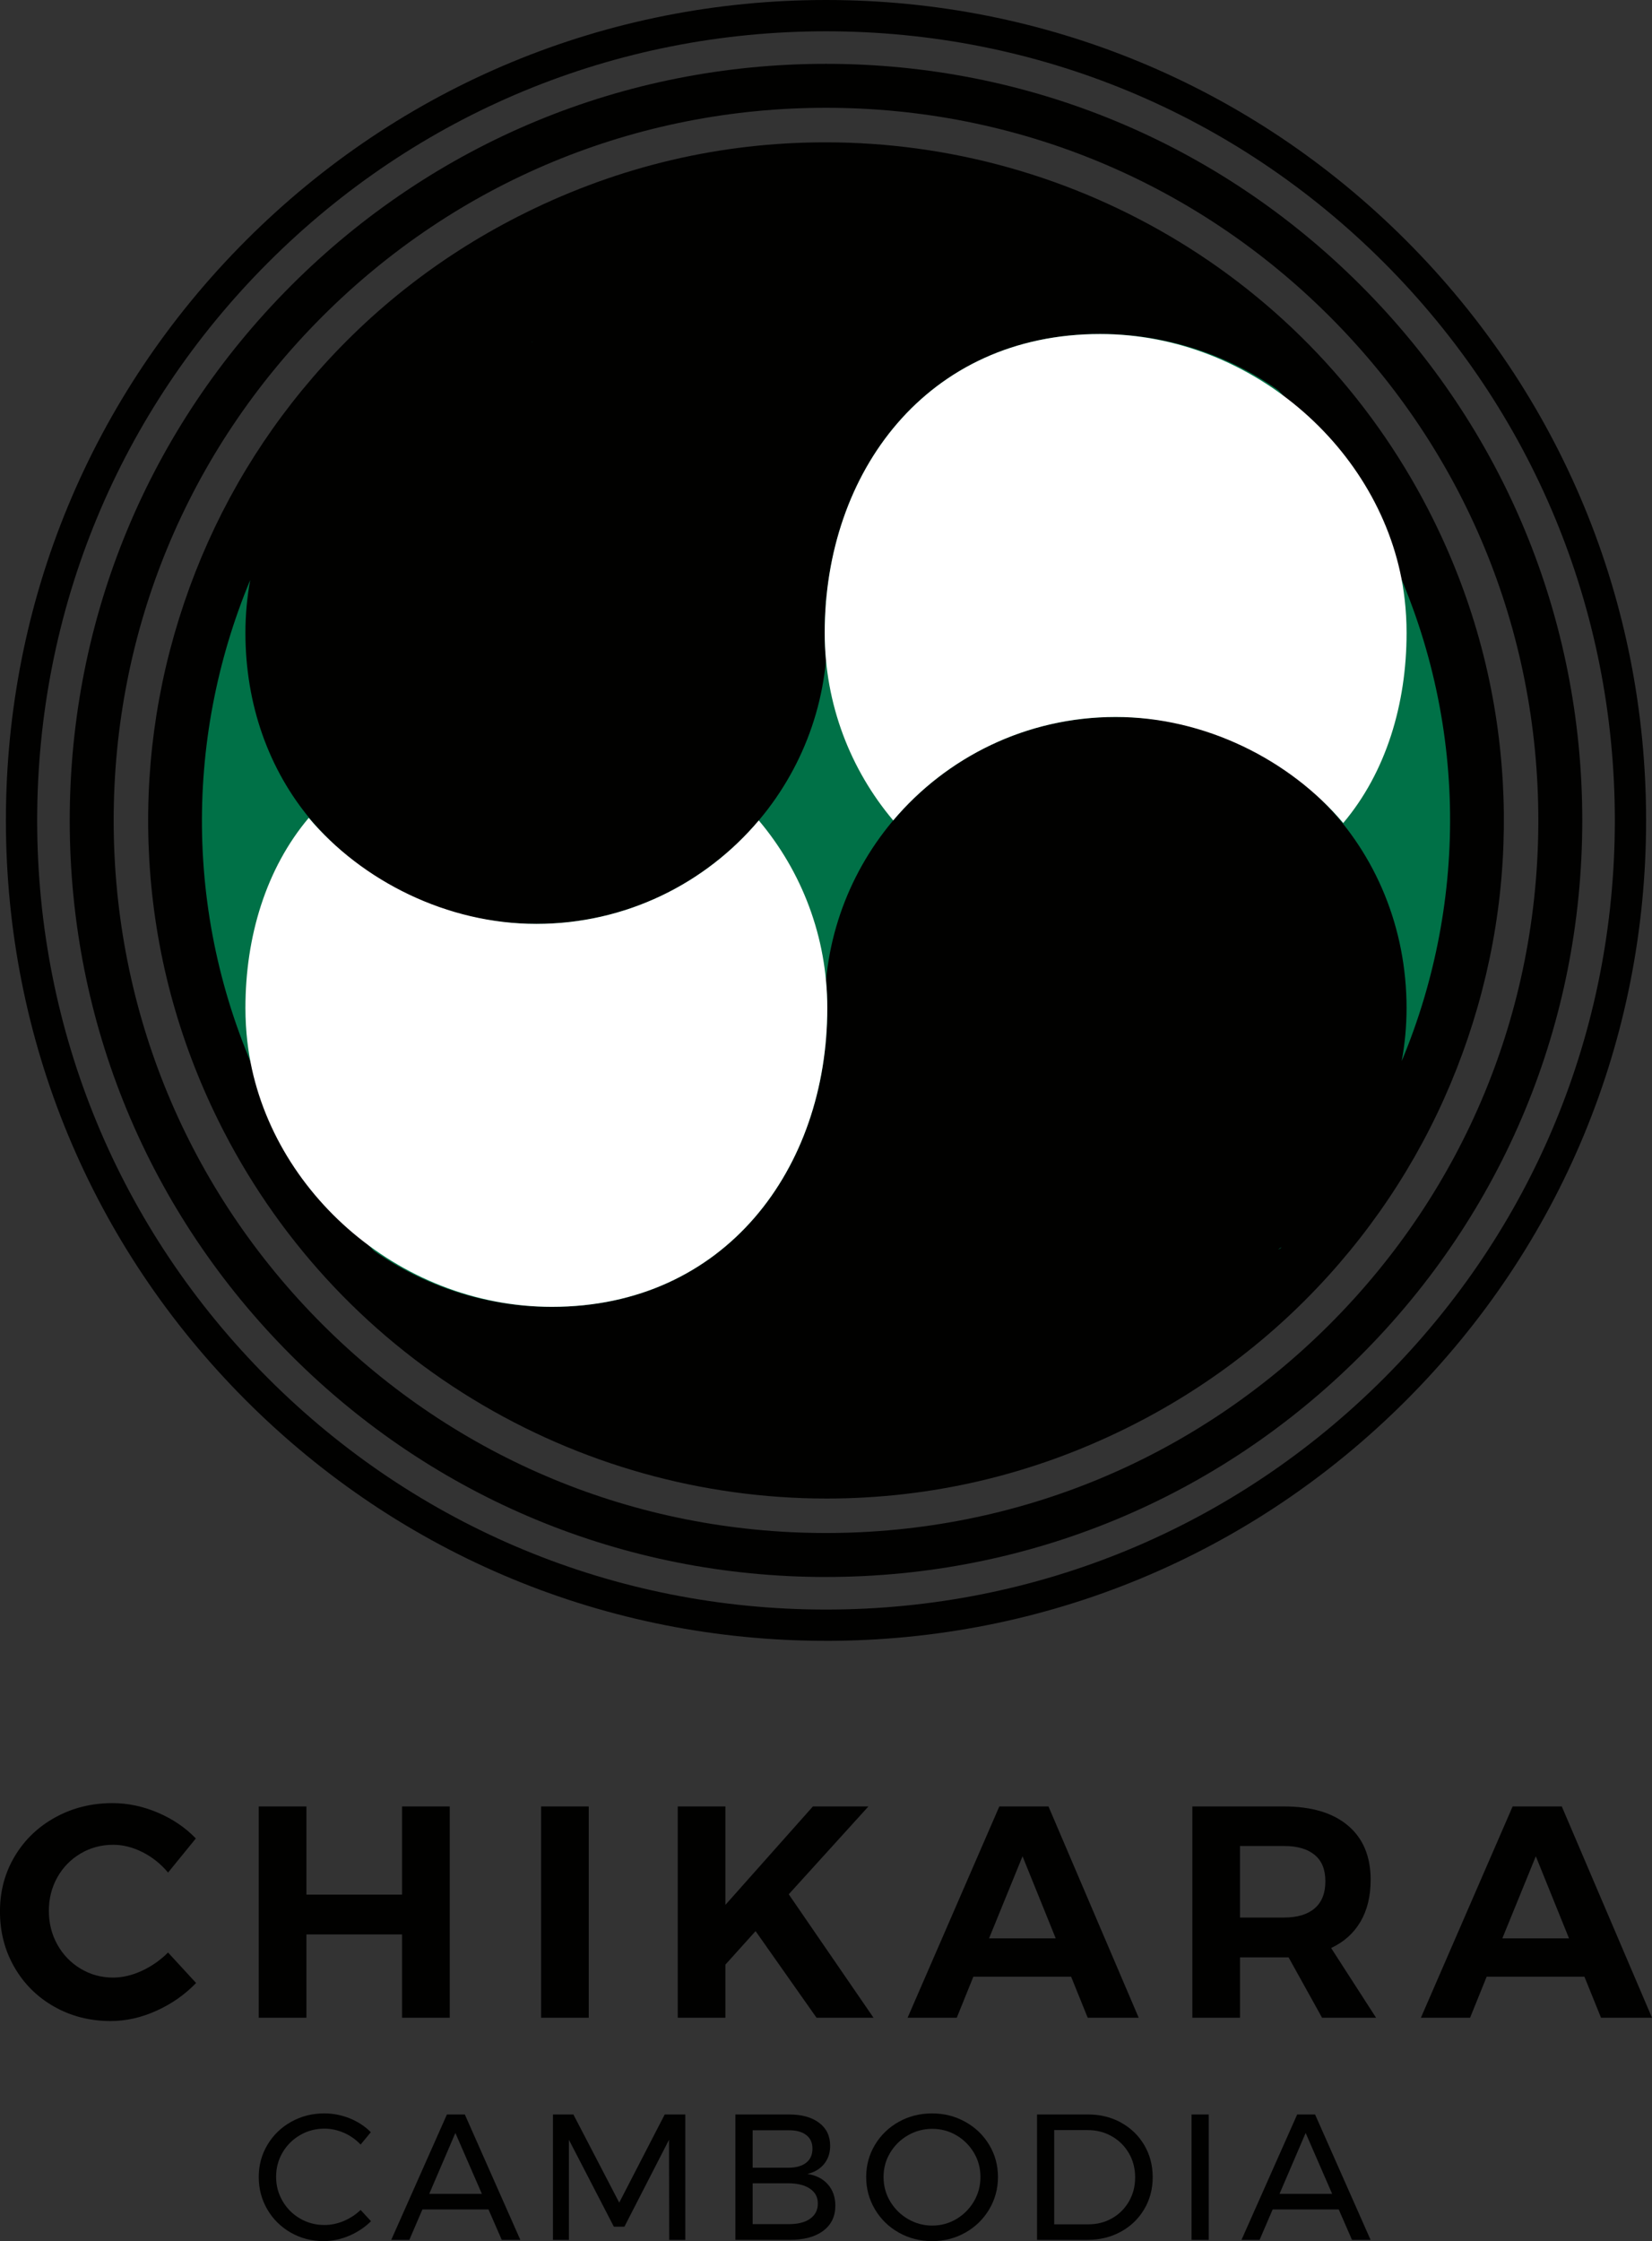
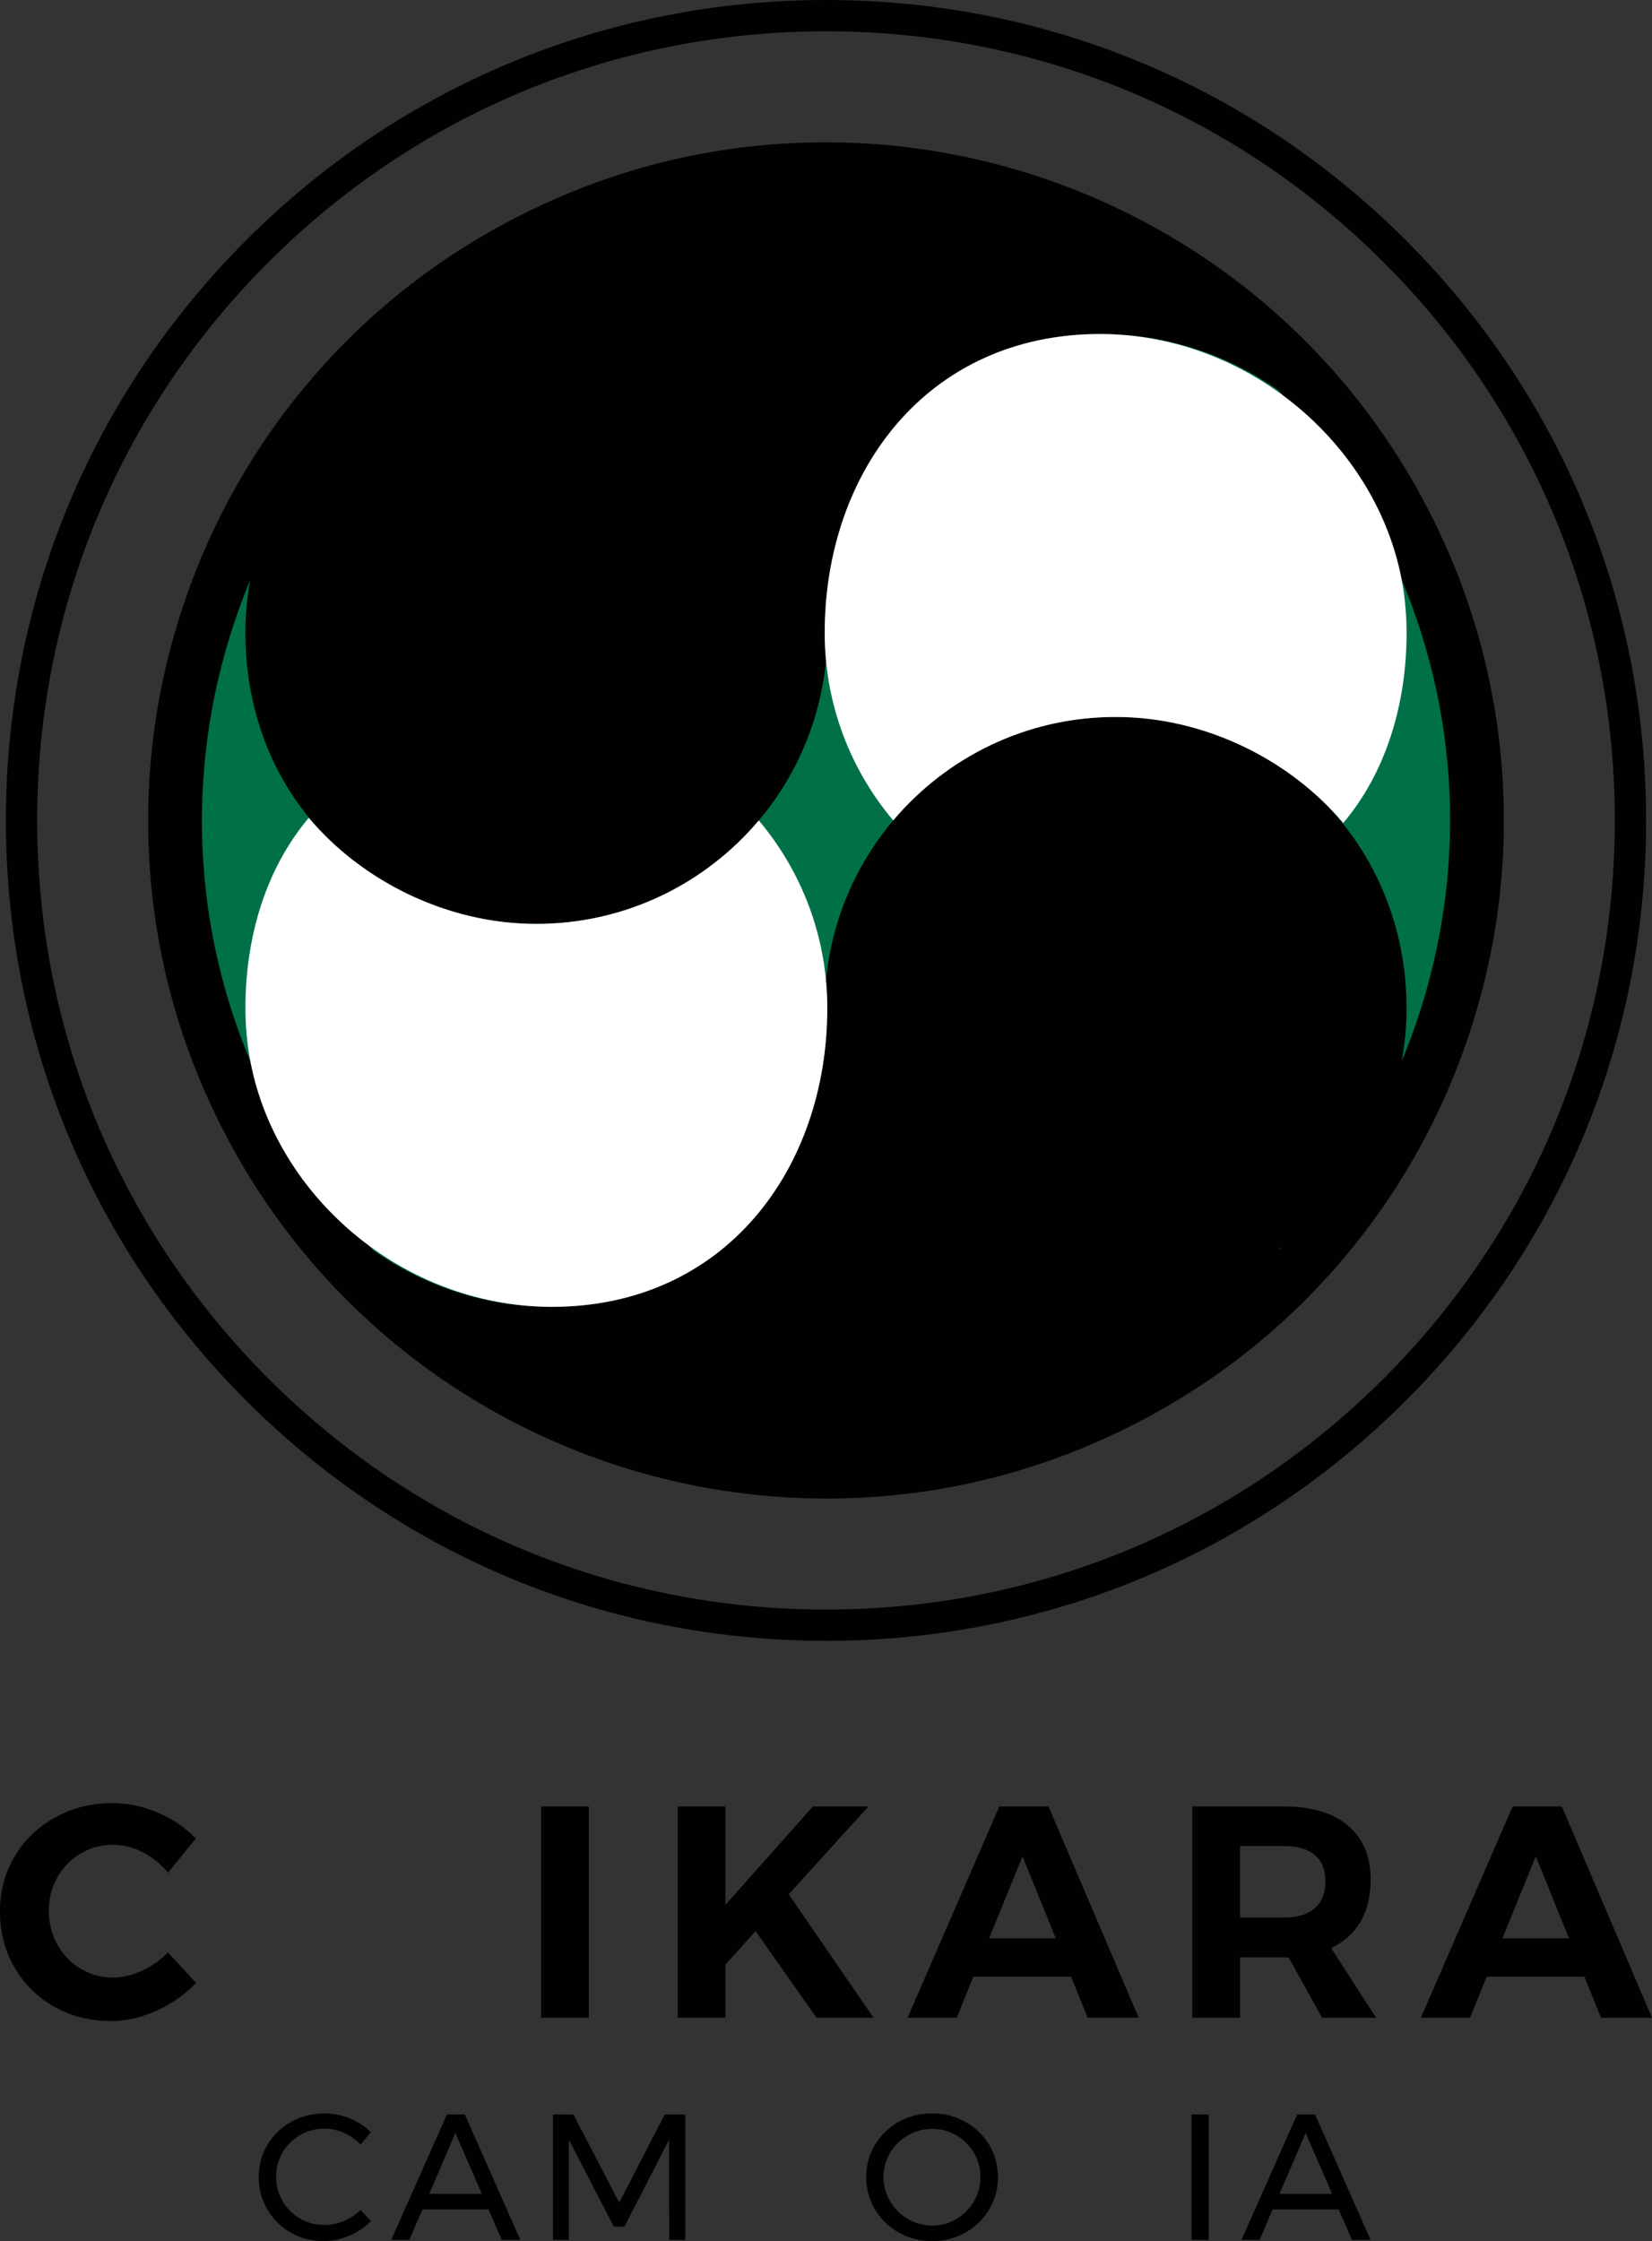
<svg xmlns="http://www.w3.org/2000/svg" id="design" viewBox="0 0 639 866.55">
  <rect x="0" y="0" width="639" height="866.55" fill="#333333" stroke="none" />
  <defs>
    <style> .st0 { fill: #fff; } .st1 { fill: #007147; } .st2 { fill: #010100; } </style>
  </defs>
  <g>
    <g>
      <path class="st2" d="M55.14,716.15c-3.77-1.91-7.57-2.86-11.38-2.86-4.59,0-8.79,1.13-12.6,3.38-3.81,2.26-6.81,5.33-8.99,9.22-2.18,3.89-3.27,8.21-3.27,12.95s1.09,9.08,3.27,13.01c2.18,3.93,5.17,7.04,8.99,9.34,3.81,2.3,8.01,3.44,12.6,3.44,3.66,0,7.37-.88,11.15-2.63,3.77-1.75,7.14-4.1,10.09-7.06l10.85,11.79c-4.36,4.51-9.47,8.09-15.35,10.74-5.88,2.65-11.77,3.97-17.68,3.97-8.01,0-15.29-1.85-21.82-5.54-6.54-3.69-11.67-8.77-15.41-15.23-3.73-6.46-5.6-13.65-5.6-21.59s1.91-14.98,5.72-21.36c3.81-6.38,9.05-11.4,15.7-15.05,6.65-3.66,14.02-5.49,22.12-5.49,5.91,0,11.75,1.23,17.51,3.68,5.76,2.45,10.66,5.78,14.71,9.98l-10.74,13.19c-2.8-3.34-6.09-5.97-9.86-7.88Z" />
-       <path class="st2" d="M100.08,698.47h18.44v34.08h37v-34.08h18.44v81.69h-18.44v-32.21h-37v32.21h-18.44v-81.69Z" />
      <path class="st2" d="M209.29,698.47h18.44v81.69h-18.44v-81.69Z" />
      <path class="st2" d="M337.9,780.16h-22.06l-23.58-33.49-11.67,12.95v20.54h-18.44v-81.69h18.44v38.05l33.84-38.05h21.47l-30.81,33.96,32.79,47.73Z" />
      <path class="st2" d="M420.73,780.16l-6.42-15.87h-37.81l-6.42,15.87h-19.02l35.48-81.69h19.02l34.89,81.69h-19.72ZM382.57,749.47h25.79l-12.84-31.74-12.95,31.74Z" />
      <path class="st2" d="M511.38,780.16l-12.95-23.34h-18.79v23.34h-18.44v-81.69h35.48c10.66,0,18.91,2.47,24.74,7.41,5.84,4.94,8.75,11.92,8.75,20.95,0,6.3-1.3,11.69-3.91,16.16-2.61,4.47-6.4,7.88-11.38,10.21l17.39,26.96h-20.89ZM479.63,741.42h17.04c5.14,0,9.08-1.18,11.85-3.56,2.76-2.37,4.14-5.85,4.14-10.45s-1.38-7.92-4.14-10.21c-2.76-2.29-6.71-3.44-11.85-3.44h-17.04v27.66Z" />
      <path class="st2" d="M619.28,780.16l-6.42-15.87h-37.81l-6.42,15.87h-19.02l35.48-81.69h19.02l34.89,81.69h-19.72ZM581.11,749.47h25.79l-12.84-31.74-12.95,31.74Z" />
    </g>
    <g>
      <path class="st2" d="M133.05,824.67c-2.45-1.08-4.96-1.63-7.55-1.63-3.42,0-6.56.83-9.42,2.49-2.86,1.66-5.13,3.91-6.79,6.75s-2.49,5.97-2.49,9.39.83,6.49,2.49,9.35c1.66,2.86,3.92,5.13,6.79,6.79,2.86,1.66,6,2.49,9.42,2.49,2.54,0,5.03-.52,7.48-1.56,2.45-1.04,4.62-2.46,6.51-4.26l4.02,4.36c-2.45,2.4-5.29,4.28-8.52,5.65-3.23,1.36-6.51,2.04-9.84,2.04-4.62,0-8.84-1.1-12.68-3.29-3.83-2.19-6.86-5.18-9.07-8.97-2.22-3.79-3.32-7.97-3.32-12.54s1.12-8.67,3.36-12.43c2.24-3.76,5.3-6.73,9.18-8.9,3.88-2.17,8.15-3.26,12.81-3.26,3.37,0,6.64.64,9.8,1.9,3.16,1.27,5.9,3.06,8.21,5.37l-3.95,4.78c-1.85-1.94-3.99-3.45-6.44-4.54Z" />
      <path class="st2" d="M194.08,866.06l-5.13-11.78h-25.56l-5.06,11.78h-7l21.54-48.49h6.93l21.47,48.49h-7.2ZM166.02,848.26h20.37l-10.25-23.55-10.11,23.55Z" />
      <path class="st2" d="M213.89,817.57h7.9l17.73,34.08,17.59-34.08h7.97v48.49h-6.23l-.07-38.72-17.25,33.6h-4.09l-17.39-33.6v38.72h-6.17v-48.49Z" />
-       <path class="st2" d="M316.85,820.79c2.84,2.15,4.26,5.11,4.26,8.9,0,2.77-.79,5.11-2.36,7.03-1.57,1.92-3.72,3.2-6.44,3.84,3.37.51,6.01,1.86,7.93,4.05,1.92,2.19,2.87,4.93,2.87,8.21,0,4.16-1.56,7.4-4.68,9.73-3.12,2.33-7.42,3.5-12.92,3.5h-21.06v-48.49h20.71c4.94,0,8.83,1.07,11.67,3.22ZM311.8,836.24c1.64-1.27,2.46-3.08,2.46-5.44s-.82-4.09-2.46-5.33c-1.64-1.25-3.96-1.85-6.96-1.8h-13.71v14.48h13.71c3,0,5.32-.63,6.96-1.9ZM313.29,857.92c2.03-1.41,3.05-3.38,3.05-5.92s-1.02-4.36-3.05-5.75c-2.03-1.39-4.85-2.08-8.45-2.08h-13.71v15.79h13.71c3.6.05,6.42-.63,8.45-2.04Z" />
      <path class="st2" d="M373.38,820.41c3.9,2.17,6.98,5.14,9.25,8.9,2.26,3.76,3.39,7.91,3.39,12.43s-1.13,8.69-3.39,12.5c-2.26,3.81-5.34,6.81-9.25,9.01-3.9,2.19-8.19,3.29-12.85,3.29s-8.95-1.1-12.85-3.29c-3.9-2.19-6.99-5.2-9.25-9.01-2.26-3.81-3.39-7.98-3.39-12.5s1.13-8.67,3.39-12.43c2.26-3.76,5.33-6.73,9.21-8.9,3.88-2.17,8.17-3.26,12.88-3.26s8.95,1.09,12.85,3.26ZM351.21,825.61c-2.89,1.66-5.18,3.91-6.89,6.75-1.71,2.84-2.56,5.97-2.56,9.39s.85,6.56,2.56,9.42c1.71,2.86,4.01,5.14,6.89,6.82,2.89,1.69,6.01,2.53,9.39,2.53s6.48-.84,9.32-2.53c2.84-1.69,5.1-3.96,6.79-6.82,1.68-2.86,2.53-6,2.53-9.42s-.84-6.55-2.53-9.39c-1.69-2.84-3.95-5.09-6.79-6.75-2.84-1.66-5.95-2.49-9.32-2.49s-6.5.83-9.39,2.49Z" />
-       <path class="st2" d="M433.64,820.72c3.81,2.1,6.8,5,8.97,8.69,2.17,3.69,3.26,7.83,3.26,12.4s-1.1,8.71-3.29,12.4c-2.19,3.7-5.21,6.59-9.04,8.69-3.83,2.1-8.13,3.15-12.88,3.15h-19.53v-48.49h19.74c4.71,0,8.97,1.05,12.78,3.15ZM430.18,857.68c2.75-1.57,4.92-3.74,6.51-6.51,1.59-2.77,2.39-5.86,2.39-9.28s-.81-6.58-2.42-9.35c-1.62-2.77-3.82-4.95-6.62-6.55-2.79-1.59-5.9-2.39-9.32-2.39h-12.95v36.44h13.23c3.37,0,6.43-.78,9.18-2.36Z" />
      <path class="st2" d="M460.9,817.57h6.65v48.49h-6.65v-48.49Z" />
      <path class="st2" d="M522.96,866.06l-5.13-11.78h-25.56l-5.06,11.78h-7l21.54-48.49h6.93l21.47,48.49h-7.2ZM494.91,848.26h20.37l-10.25-23.55-10.11,23.55Z" />
    </g>
  </g>
  <g>
    <circle class="st1" cx="319.5" cy="317.22" r="246.89" />
-     <path class="st2" d="M319.5,609.75c-78.14,0-151.6-30.43-206.85-85.68-55.25-55.25-85.68-128.71-85.68-206.85s30.43-151.6,85.68-206.85S241.36,24.68,319.5,24.68h0c78.14,0,151.6,30.43,206.85,85.68,55.25,55.25,85.68,128.71,85.68,206.85s-30.43,151.6-85.68,206.85c-55.25,55.25-128.71,85.68-206.85,85.68ZM319.5,41.68c-73.6,0-142.79,28.66-194.83,80.7s-80.7,121.23-80.7,194.83,28.66,142.79,80.7,194.83c52.04,52.04,121.23,80.7,194.83,80.7s142.79-28.66,194.83-80.7c52.04-52.04,80.7-121.23,80.7-194.83s-28.66-142.79-80.7-194.83c-52.04-52.04-121.23-80.7-194.83-80.7Z" />
    <path class="st2" d="M319.5,634.43c-84.73,0-164.39-33-224.31-92.91S2.28,401.95,2.28,317.22,35.28,152.83,95.19,92.91C155.1,33,234.77,0,319.5,0h0s0,0,0,0c84.73,0,164.39,33,224.31,92.91s92.91,139.57,92.91,224.31-33,164.39-92.91,224.31c-59.91,59.91-139.57,92.91-224.31,92.91ZM319.5,12.1c-81.5,0-158.12,31.74-215.75,89.37C46.12,159.09,14.38,235.72,14.38,317.22s31.74,158.12,89.37,215.75c57.63,57.63,134.25,89.37,215.75,89.37,81.5,0,158.12-31.74,215.75-89.37,57.63-57.63,89.37-134.25,89.37-215.75s-31.74-158.12-89.37-215.75C477.62,43.84,401,12.1,319.5,12.1Z" />
    <path class="st2" d="M581.24,301.68c-2.07-35.05-11.06-68.9-26.74-100.61-22.08-44.67-56.15-81.91-98.53-107.7-41.22-25.08-88.47-38.34-136.64-38.34v13.93h0v-13.93c-40.46,0-79.48,9.15-115.98,27.19-31.72,15.68-59.42,37.1-82.35,63.69-22.14,25.67-38.89,55.03-49.8,87.27-10.91,32.24-15.43,65.74-13.44,99.58,2.07,35.05,11.06,68.9,26.74,100.61,22.08,44.67,56.15,81.91,98.54,107.7,41.22,25.08,88.47,38.34,136.65,38.34,40.45,0,79.47-9.15,115.97-27.19,31.72-15.68,59.42-37.11,82.35-63.69,22.14-25.67,38.89-55.03,49.8-87.27,10.91-32.24,15.43-65.74,13.44-99.58ZM206.56,132.16c-.43,0-.85,0-1.28.02.19,0,.39-.03.57-.03.24,0,.47,0,.71.01ZM494.34,483.14c.47-.32.93-.65,1.4-.98-.18.19-.35.38-.53.57-.29.14-.58.27-.88.41ZM542.2,410.2c1.22-6.63,1.86-13.47,1.86-20.45,0-62.15-47.72-112.53-112.53-112.53-58.57,0-106.68,44.74-112.03,101.91.33,3.5.5,7.04.5,10.62,0,62.16-39.58,115.54-106.53,115.54-25.9,0-49.64-8.17-68.96-21.77-16.3-17.16-30.33-37.03-41.37-59.36-32.18-65.11-32.27-137.72-6.36-199.88-1.21,6.62-1.85,13.44-1.85,20.41,0,27.64,8.96,52.95,25.5,72.54,20.64,24.46,52.53,40,87.04,40,58.57,0,106.68-44.75,112.03-101.92-.33-3.49-.5-7.03-.5-10.61,0-3.77.15-7.5.44-11.19-.03-.33-.06-.66-.09-.99.08-.27.17-.54.25-.82,5.13-56.42,43.7-102.55,105.94-102.55,25.9,0,49.63,8.17,68.95,21.78,16.3,17.16,30.34,37.02,41.37,59.36,32.19,65.13,32.28,137.76,6.35,199.93Z" />
    <path class="st0" d="M319,244.69c0-62.16,39.58-115.54,106.53-115.54,59.53,0,111.28,46.43,117.78,102.4.5,4.31.76,8.69.76,13.14,0,27.63-7.97,53.94-24.5,73.53-20.65-24.46-53.52-41-88.04-41s-65.38,15.54-86.03,40c-16.53-19.59-26.5-44.9-26.5-72.53Z" />
    <path class="st0" d="M320,389.75c0,62.16-39.58,115.54-106.53,115.54-59.79,0-111.28-46.43-117.78-102.4-.5-4.31-.76-8.69-.76-13.14,0-27.63,7.97-53.94,24.5-73.53,20.65,24.46,53.52,41,88.04,41s65.38-15.54,86.03-40c16.53,19.59,26.5,44.9,26.5,72.53Z" />
  </g>
</svg>